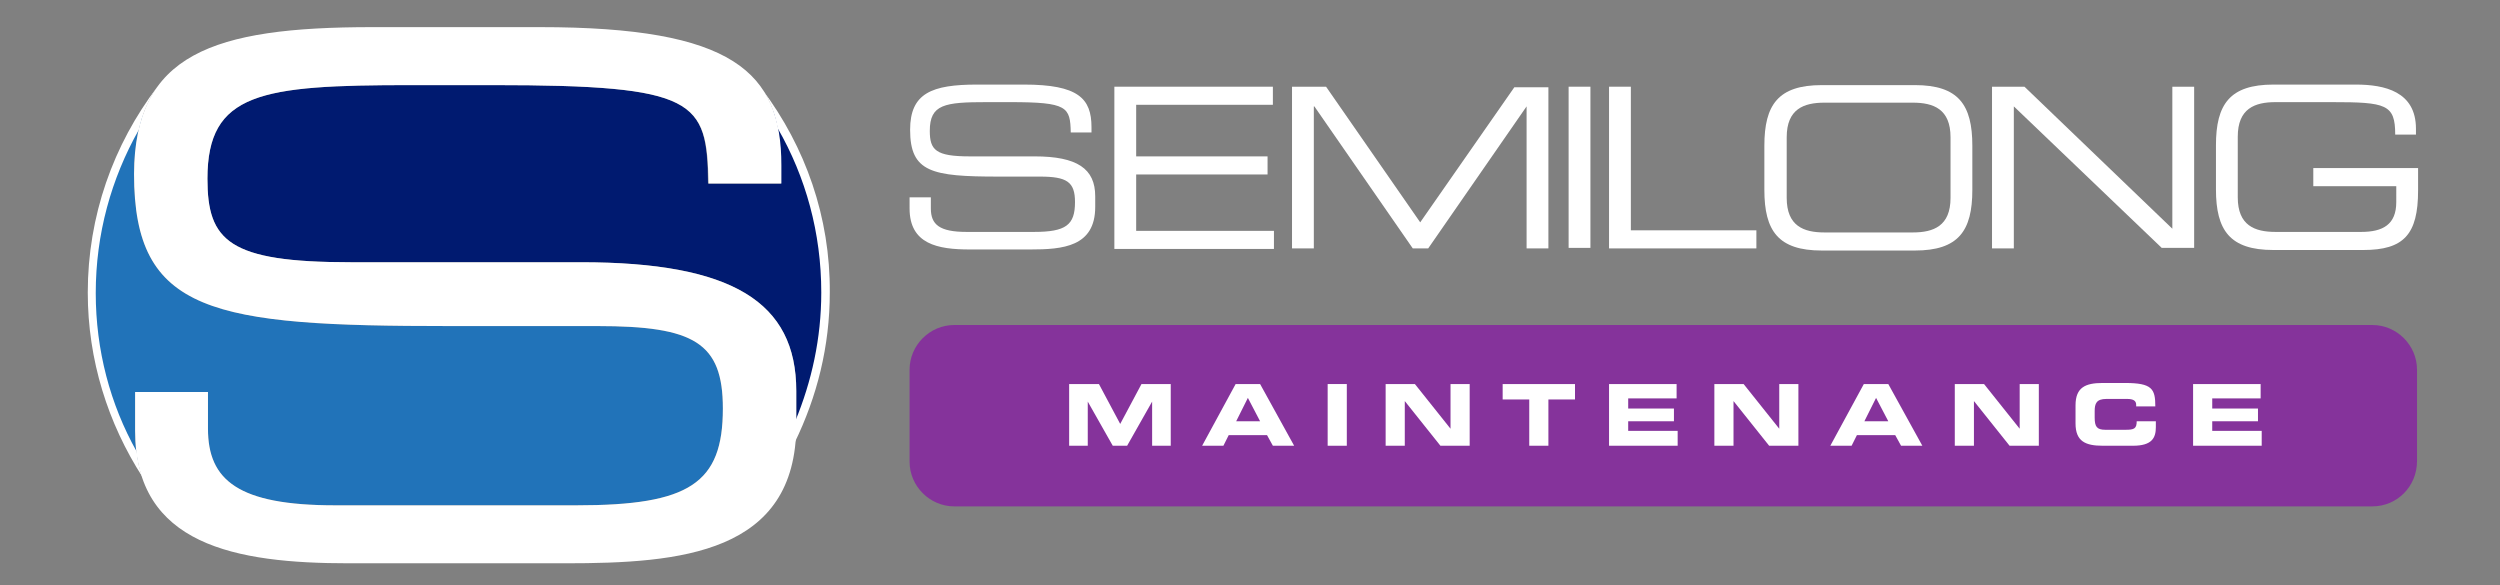
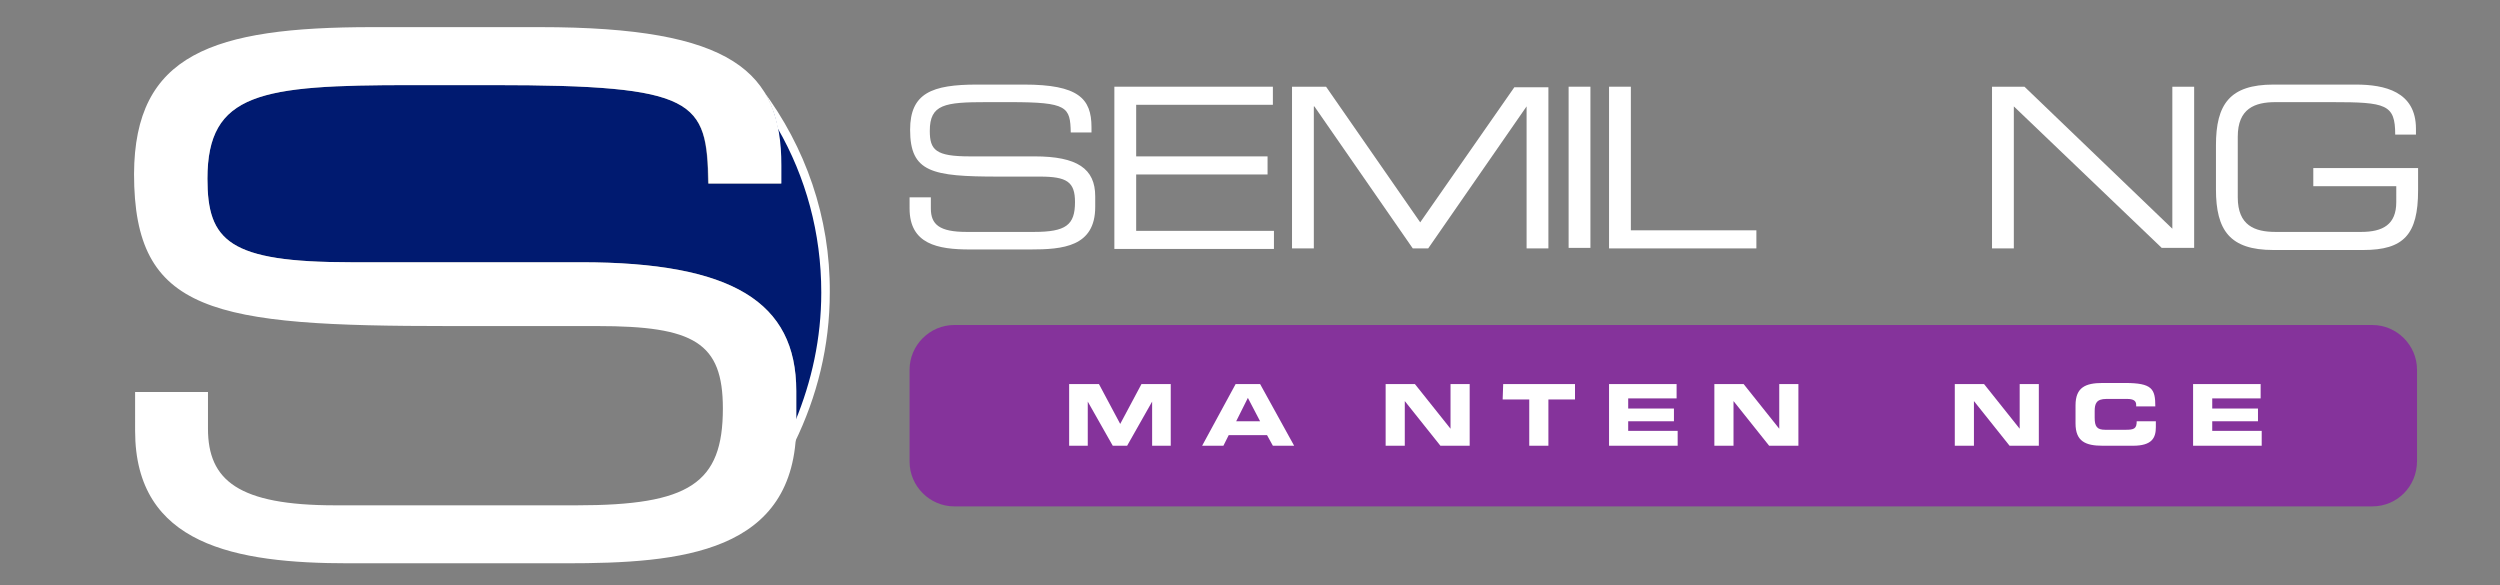
<svg xmlns="http://www.w3.org/2000/svg" version="1.1" id="Layer_1" x="0px" y="0px" viewBox="0 0 470 110" style="enable-background:new 0 0 470 110;" xml:space="preserve">
  <rect x="0" y="0" width="470" height="110" fill="#808080" stroke="none" />
  <style type="text/css">
	.st0{fill:#85339B;}
	.st1{fill:#FFFFFF;}
	.st2{fill:#001A70;}
	.st3{fill:#2173B9;}
</style>
  <path class="st0" d="M446,95.2H179.4c-4.6,0-8.4-3.8-8.4-8.4V69.5c0-4.6,3.8-8.4,8.4-8.4H446c4.6,0,8.4,3.8,8.4,8.4v17.2  C454.4,91.4,450.7,95.2,446,95.2z" />
  <g>
    <g>
      <path class="st1" d="M201.1,72.2h5.5l4,7.5l4-7.5h5.5v11.6h-3.5v-8.3h0l-4.7,8.3h-2.7l-4.7-8.3h0v8.3h-3.5V72.2z" />
      <path class="st1" d="M232.3,72.2h4.6l6.4,11.6h-4l-1.1-2h-7.2l-1,2h-4L232.3,72.2z M232.4,79.2h4.5l-2.3-4.4L232.4,79.2z" />
-       <path class="st1" d="M249.6,72.2h3.6v11.6h-3.6V72.2z" />
      <path class="st1" d="M260.5,72.2h5.5l6.7,8.4h0v-8.4h3.6v11.6h-5.5l-6.7-8.4h0v8.4h-3.6V72.2z" />
-       <path class="st1" d="M282.6,72.2h13.5v2.9h-5v8.7h-3.6v-8.7h-5V72.2z" />
+       <path class="st1" d="M282.6,72.2h13.5v2.9h-5v8.7h-3.6v-8.7h-5z" />
      <path class="st1" d="M302.5,72.2h12.7v2.7h-9.1v1.9h8.6v2.4h-8.6V81h9.3v2.8h-12.9V72.2z" />
      <path class="st1" d="M322.3,72.2h5.5l6.7,8.4h0v-8.4h3.6v11.6h-5.5l-6.7-8.4h0v8.4h-3.6V72.2z" />
-       <path class="st1" d="M350.4,72.2h4.6l6.4,11.6h-4l-1.1-2h-7.2l-1,2h-4L350.4,72.2z M350.5,79.2h4.5l-2.3-4.4L350.5,79.2z" />
      <path class="st1" d="M367.5,72.2h5.5l6.7,8.4h0v-8.4h3.6v11.6h-5.5l-6.7-8.4h0v8.4h-3.6V72.2z" />
      <path class="st1" d="M390.2,76.2c0-3.4,1.9-4.2,5.1-4.2h4.2c5.1,0,5.7,1.1,5.7,4.4h-3.6v-0.3c0-0.8-0.6-1.1-1.7-1.1h-3.9    c-1.9,0-2.2,0.9-2.2,2.3v1.2c0,1.7,0.4,2.3,2,2.3h3.8c1.6,0,2.1-0.2,2.1-1.6h3.6v1.1c0,2-0.7,3.5-4.3,3.5h-5.7    c-3.2,0-5.1-0.8-5.1-4.2V76.2z" />
      <path class="st1" d="M412.3,72.2h12.7v2.7h-9.1v1.9h8.6v2.4h-8.6V81h9.3v2.8h-12.9V72.2z" />
    </g>
  </g>
  <g>
    <g>
      <path class="st1" d="M171.1,37.1h3.9v2.1c0,3,1.6,4.4,6.7,4.4h12.7c6,0,7.7-1.3,7.7-5.6c0-3.8-1.5-4.8-6.6-4.8h-7.8    c-12.5,0-16.6-0.8-16.6-8.8c0-6.9,4.1-8.5,12.6-8.5h8.8c10.2,0,12.7,2.6,12.7,8v1h-3.9c-0.1-4.8-0.6-5.7-11.4-5.7h-4.4    c-7.9,0-10.7,0.4-10.7,5.4c0,3.6,1.1,4.8,7.5,4.8h12.2c8,0,11.4,2.3,11.4,7.5v2c0,7.5-6.1,8-12.2,8h-11.4c-6,0-11.3-1-11.3-7.7    V37.1z" />
      <path class="st1" d="M209.5,16.3h29.8v3.4h-25.7v9.7h24.7v3.4h-24.7v10.6h25.9v3.4h-30V16.3z" />
      <path class="st1" d="M242.9,16.3h6.4L267,41.8l17.7-25.4h6.4v30.3h-4.1V20H287l-18.5,26.7h-2.9L247.1,20H247v26.7h-4.1V16.3z" />
      <path class="st1" d="M294.9,16.3h4.1v30.3h-4.1V16.3z" />
      <path class="st1" d="M302.5,16.3h4.1v27h23.6v3.4h-27.7V16.3z" />
-       <path class="st1" d="M331.7,27.4c0-7.7,2.6-11.4,10.8-11.4H360c8.2,0,10.8,3.7,10.8,11.4v8.3c0,7.7-2.6,11.4-10.8,11.4h-17.5    c-8.2,0-10.8-3.7-10.8-11.4V27.4z M366.7,25.8c0-5.3-3.2-6.5-7.1-6.5h-16.6c-3.9,0-7.1,1.2-7.1,6.5v11.4c0,5.3,3.2,6.5,7.1,6.5    h16.6c3.9,0,7.1-1.2,7.1-6.5V25.8z" />
      <path class="st1" d="M374.5,16.3h6.1L408.4,43V16.3h4.1v30.3h-6.1L378.6,20v26.7h-4.1V16.3z" />
      <path class="st1" d="M454.6,35.8c0,8.3-2.7,11.2-10.3,11.2h-16.9c-8.2,0-10.8-3.7-10.8-11.4v-8.3c0-7.7,2.6-11.4,10.8-11.4h15.5    c5.4,0,11.3,1.3,11.3,8.3v1.1h-3.9c0-5.7-1.7-6.1-11.9-6.1h-10.6c-3.9,0-7.1,1.2-7.1,6.5v11.4c0,5.3,3.2,6.5,7.1,6.5h16.1    c4.1,0,6.6-1.4,6.6-5.6V35h-15.6v-3.4h19.7V35.8z" />
    </g>
  </g>
  <g>
    <path class="st2" d="M149.5,81.9c3.9-8.2,6-17.3,6-26.8c0-12.6-3.8-24.4-10.3-34.5c1.1,3.1,1.6,6.6,1.6,10.5v3.4h-13.7   C132.9,18.9,131.1,16,92.7,16H77.2C49,16,39,17.4,39,33.6c0,11.7,4,15.7,26.9,15.7h43.3c28.5,0,40.5,7.5,40.5,24.2v6.4   C149.6,80.6,149.6,81.2,149.5,81.9z" />
-     <path class="st3" d="M25.4,81v-7.2h13.7v6.9C39.1,90.3,44.8,95,63,95h45.4c21.2,0,27.5-4.1,27.5-18.2c0-12.4-5.4-15.5-23.6-15.5   H84.5c-44.6,0-59.3-2.4-59.3-28.6c0-4.4,0.6-8,1.7-11.2c-6.2,9.8-9.7,21.3-9.7,33.6c0,11.7,3.2,22.6,8.8,32.1   C25.6,85.3,25.4,83.2,25.4,81z" />
-     <path class="st1" d="M25.7,84.9C20.7,76,18,65.8,18,55.1c0-11.1,2.9-21.5,8.1-30.7c0.7-3.2,1.9-5.8,3.5-8.1   c-8.3,10.9-13.1,24.3-13.1,38.7c0,12.7,3.8,24.6,10.3,34.7C26.2,88.3,25.9,86.7,25.7,84.9z" />
    <g>
      <path class="st1" d="M143.3,16.8c1.5,2.1,2.4,4.6,2.9,7.3c5.3,9.2,8.2,19.7,8.2,30.9c0,8.6-1.8,16.7-4.9,24.2v0.7    c0,1.2-0.1,2.3-0.1,3.3c4.2-8.6,6.6-18.1,6.6-28.2C156.1,40.8,151.4,27.6,143.3,16.8z" />
    </g>
    <g>
      <path class="st1" d="M25.4,73.7h13.7v6.9C39.1,90.3,44.8,95,63,95h45.4c21.2,0,27.5-4.1,27.5-18.2c0-12.4-5.4-15.5-23.6-15.5H84.5    c-44.6,0-59.3-2.4-59.3-28.6C25.3,10.2,39.9,5.1,70,5.1h31.5c36.3,0,45.4,8.4,45.4,26v3.4h-13.7C132.9,18.9,131.1,16,92.7,16H77.2    C49,16,39,17.4,39,33.6c0,11.7,4,15.7,26.9,15.7h43.3c28.5,0,40.5,7.5,40.5,24.2v6.4c0,24.2-21.8,26-43.4,26H65.6    c-21.3,0-40.2-3.4-40.2-24.9V73.7z" />
    </g>
  </g>
</svg>